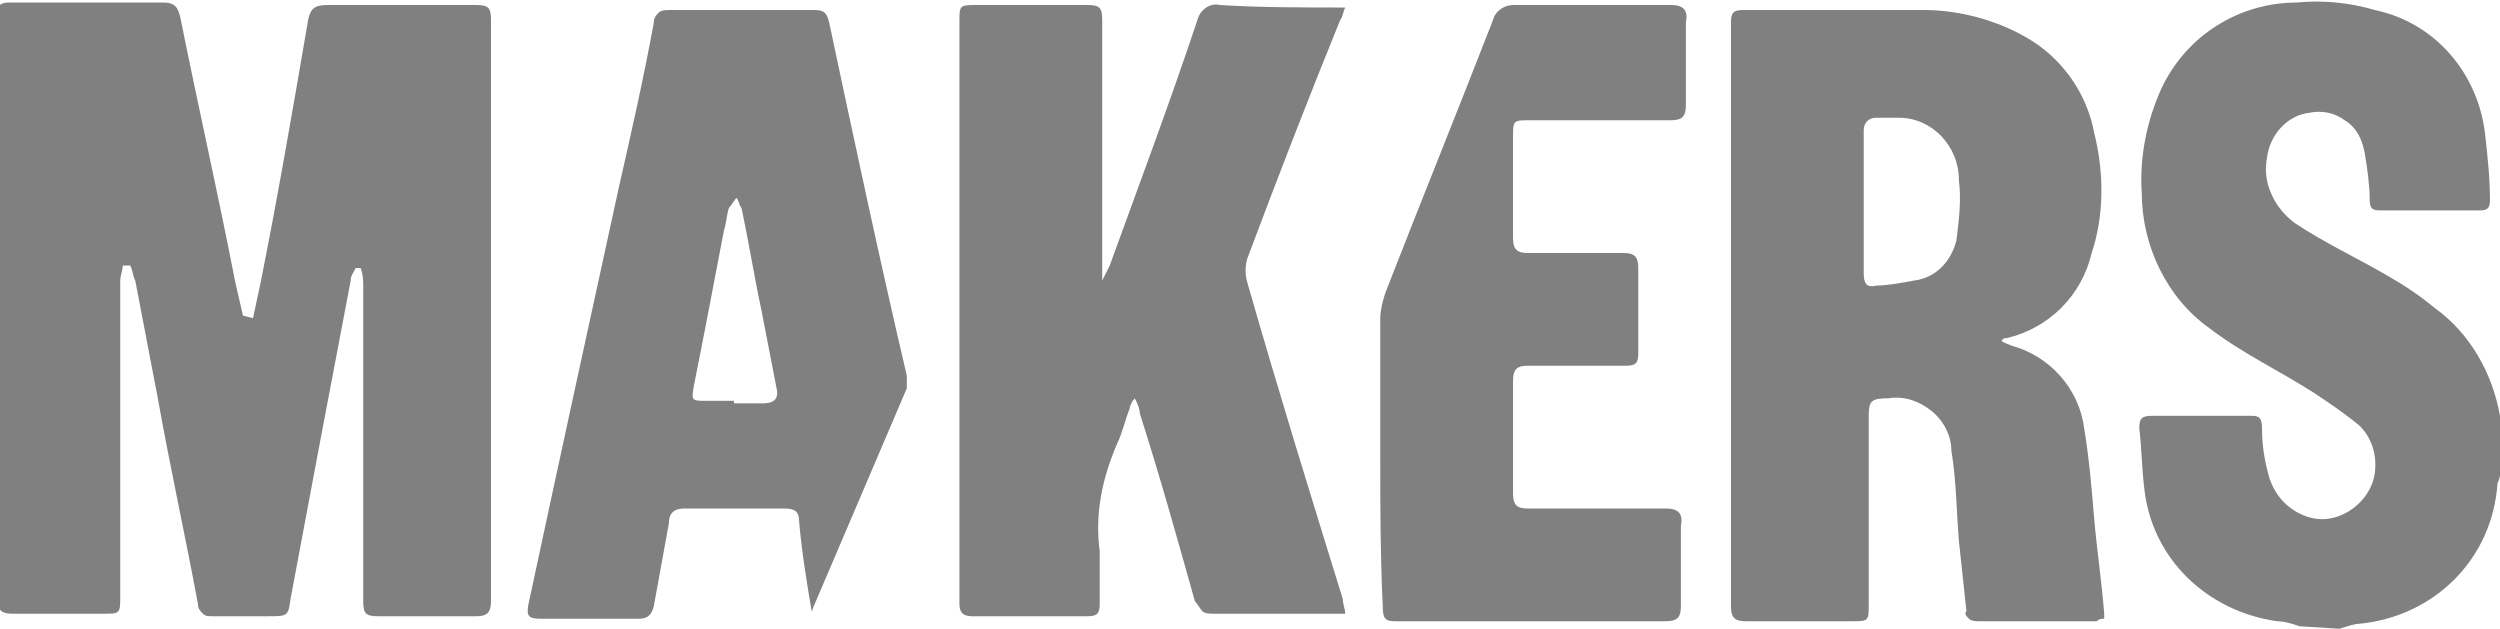
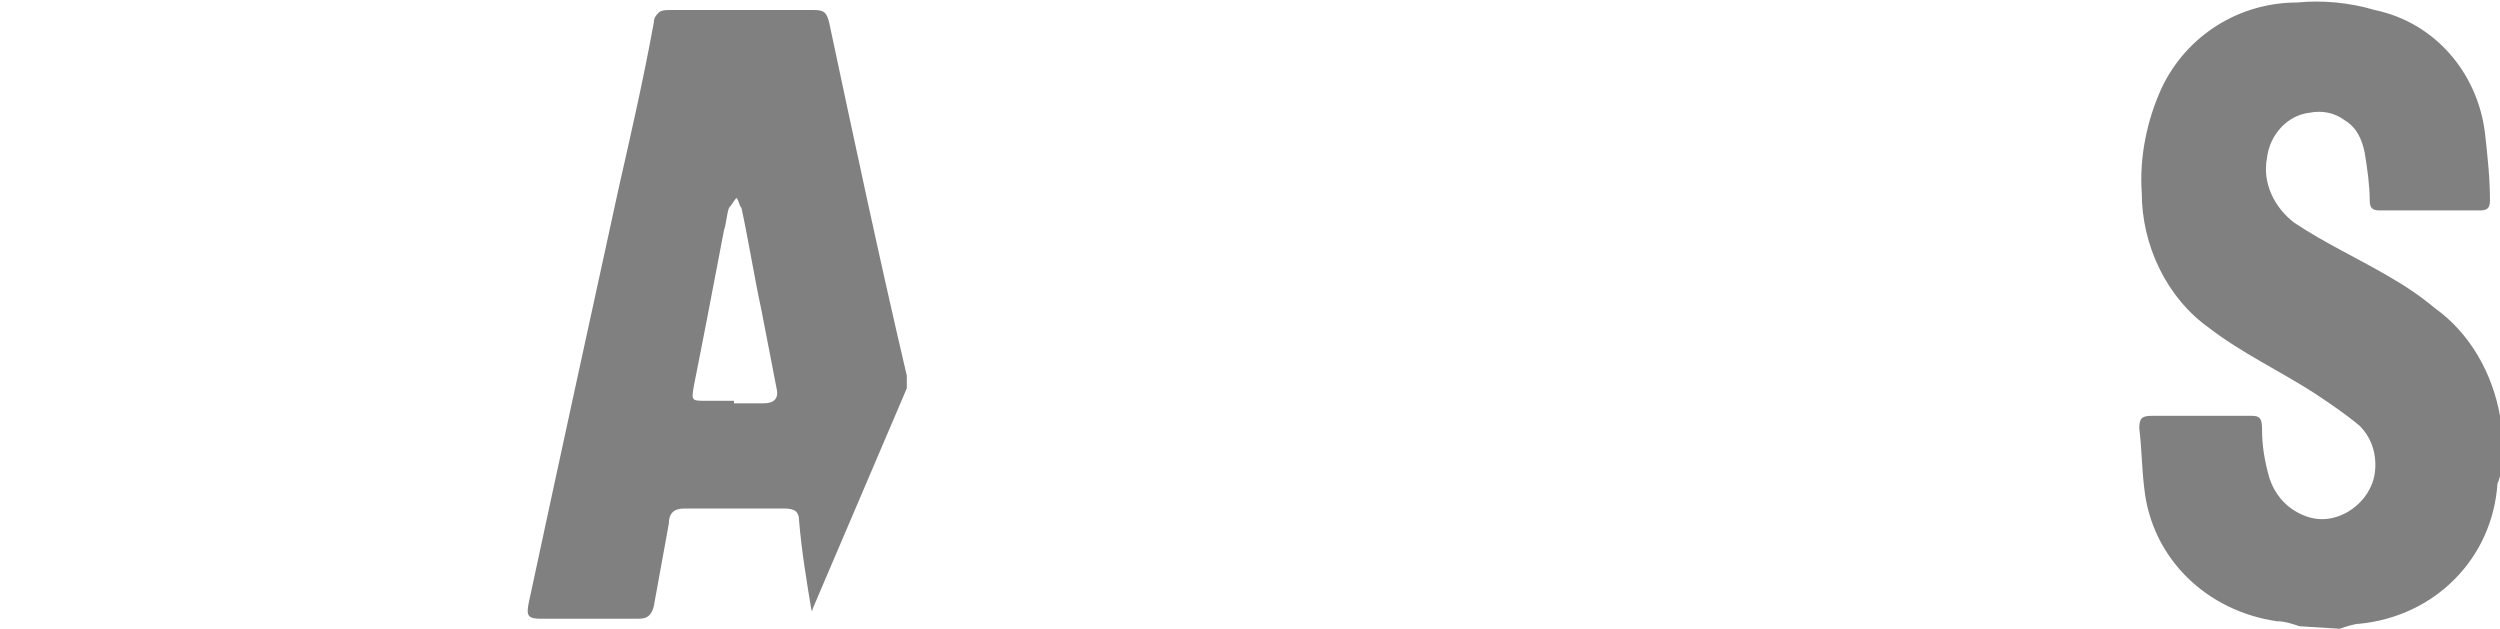
<svg xmlns="http://www.w3.org/2000/svg" version="1.1" id="Layer_1" x="0px" y="0px" viewBox="0 0 99.8 25.1" style="enable-background:new 0 0 99.8 25.1;" xml:space="preserve">
  <style type="text/css">
	.st0{fill:#808080;}
</style>
  <title>LOGO / Makers</title>
  <desc>Created with Sketch.</desc>
  <g id="LOGO-_x2F_-Makers">
    <g id="logos_100x100_Makers" transform="translate(0, 37)">
      <path id="Shape" class="st0" d="M91.8-12c-0.3-0.1-0.6-0.2-0.9-0.2c-2.8-0.4-5-2.5-5.3-5.3c-0.1-0.8-0.1-1.6-0.2-2.4    c0-0.4,0.1-0.5,0.5-0.5c1.3,0,2.6,0,4,0c0.3,0,0.4,0.1,0.4,0.5c0,0.7,0.1,1.3,0.3,2c0.2,0.6,0.6,1.1,1.2,1.4    c0.6,0.3,1.2,0.3,1.8,0c0.6-0.3,1.1-0.9,1.2-1.6s-0.1-1.4-0.6-1.9c-0.6-0.5-1.2-0.9-1.8-1.3c-1.4-0.9-2.9-1.6-4.2-2.6    c-1.7-1.2-2.7-3.3-2.7-5.4c-0.1-1.4,0.2-2.9,0.8-4.2c1-2.1,3.1-3.4,5.4-3.4c1-0.1,2.1,0,3.1,0.3c2.4,0.5,4.1,2.5,4.4,4.9    c0.1,0.9,0.2,1.8,0.2,2.7c0,0.3-0.1,0.4-0.4,0.4c-1.3,0-2.6,0-4,0c-0.3,0-0.4-0.1-0.4-0.4c0-0.6-0.1-1.3-0.2-1.9    c-0.1-0.5-0.3-1-0.8-1.3c-0.4-0.3-0.9-0.4-1.4-0.3c-0.9,0.1-1.6,0.9-1.7,1.8c-0.2,1,0.3,2,1.1,2.6c1.2,0.8,2.5,1.4,3.7,2.1    c0.7,0.4,1.3,0.8,1.9,1.3c1.4,1,2.3,2.6,2.6,4.3c0,0.1,0.1,0.3,0.1,0.4v1.8c-0.1,0.1-0.1,0.3-0.2,0.5c-0.2,3-2.5,5.3-5.5,5.6    c-0.2,0-0.5,0.1-0.8,0.2L91.8-12z" />
-       <path id="Shape_1_" class="st0" d="M10.1-24.3c0.1-0.5,0.2-0.9,0.3-1.4c0.7-3.5,1.3-7,1.9-10.5c0.1-0.5,0.3-0.6,0.8-0.6    c1.9,0,3.9,0,5.9,0c0.5,0,0.6,0.1,0.6,0.6c0,7.7,0,15.5,0,23.2c0,0.5-0.2,0.6-0.6,0.6c-1.3,0-2.6,0-3.9,0c-0.5,0-0.6-0.1-0.6-0.6    c0-4.2,0-8.4,0-12.6c0-0.2,0-0.4-0.1-0.7h-0.2C14.1-26.1,14-26,14-25.8c-0.8,4.2-1.6,8.4-2.4,12.7c-0.1,0.7-0.1,0.7-0.9,0.7    c-0.7,0-1.5,0-2.2,0c-0.2,0-0.3,0-0.4-0.1c-0.1-0.1-0.2-0.2-0.2-0.4c-0.5-2.7-1.1-5.4-1.6-8.2l-0.9-4.7c-0.1-0.2-0.1-0.4-0.2-0.6    H4.9c0,0.2-0.1,0.4-0.1,0.6v12.6c0,0.7,0,0.7-0.7,0.7c-1.2,0-2.4,0-3.6,0c-0.4,0-0.6-0.1-0.6-0.6c0-7.8,0-15.5,0-23.3    c0-0.4,0.1-0.5,0.5-0.5c2,0,4.1,0,6.1,0c0.5,0,0.6,0.2,0.7,0.6c0.7,3.5,1.5,7,2.2,10.6c0.1,0.4,0.2,0.9,0.3,1.3L10.1-24.3z" />
-       <path id="Shape_2_" class="st0" d="M79.9-23.4c0.1,0.1,0.2,0.1,0.4,0.2c1.5,0.4,2.7,1.7,2.9,3.3c0.2,1.2,0.3,2.4,0.4,3.6    s0.3,2.5,0.4,3.8c0,0.1,0,0.1,0,0.2c-0.1,0-0.2,0-0.3,0.1H79c-0.1,0-0.3,0-0.4-0.1c-0.1-0.1-0.2-0.2-0.1-0.3    c-0.1-0.9-0.2-1.9-0.3-2.8c-0.1-1.2-0.1-2.4-0.3-3.6c0-0.6-0.3-1.2-0.8-1.6c-0.5-0.4-1.1-0.6-1.7-0.5c-0.7,0-0.8,0.1-0.8,0.7v7.5    c0,0.7,0,0.7-0.7,0.7c-1.4,0-2.8,0-4.2,0c-0.4,0-0.6-0.1-0.6-0.6c0-7.8,0-15.5,0-23.3c0-0.4,0.1-0.5,0.5-0.5c2.4,0,4.8,0,7.2,0    c1.4,0,2.9,0.4,4.1,1.1c1.4,0.8,2.4,2.2,2.7,3.8c0.4,1.6,0.4,3.3-0.1,4.8c-0.4,1.7-1.7,3-3.4,3.4L80-23.5    C80-23.5,80-23.5,79.9-23.4z M74.4-29c0,1,0,1.9,0,2.9c0,0.4,0.1,0.6,0.5,0.5c0.4,0,1-0.1,1.5-0.2c0.9-0.1,1.5-0.8,1.7-1.6    c0.1-0.8,0.2-1.6,0.1-2.4c0-1.4-1.1-2.5-2.4-2.5c-0.3,0-0.6,0-0.9,0c-0.3,0-0.5,0.2-0.5,0.5C74.4-30.9,74.4-29.9,74.4-29z" />
-       <path id="Shape_3_" class="st0" d="M53.7-36.7c-0.1,0.2-0.1,0.4-0.2,0.5c-1.3,3.2-2.5,6.3-3.7,9.5c-0.1,0.3-0.1,0.7,0,1    c1.2,4.2,2.5,8.4,3.8,12.6c0,0.2,0.1,0.4,0.1,0.6h-0.5c-1.5,0-3.1,0-4.7,0c-0.2,0-0.4,0-0.5-0.1c-0.1-0.1-0.2-0.3-0.3-0.4    c-0.7-2.5-1.4-5-2.2-7.5c0-0.2-0.1-0.4-0.2-0.6c-0.1,0.1-0.2,0.3-0.2,0.4c-0.2,0.5-0.3,1-0.5,1.4c-0.6,1.4-0.9,2.8-0.7,4.3    c0,0.7,0,1.4,0,2.1c0,0.4-0.1,0.5-0.5,0.5h-4.6c-0.4,0-0.5-0.2-0.5-0.5c0-1,0-2.1,0-3.2v-20c0-0.7,0-0.7,0.7-0.7    c1.5,0,2.9,0,4.4,0c0.5,0,0.6,0.1,0.6,0.6c0,3.3,0,6.6,0,9.8v0.6H44c0.1-0.2,0.2-0.4,0.3-0.6c1.2-3.3,2.4-6.5,3.5-9.8    c0.1-0.4,0.5-0.7,0.9-0.6C50.3-36.7,52-36.7,53.7-36.7z" />
      <path id="Shape_4_" class="st0" d="M32.4-12.6c-0.2-1.2-0.4-2.4-0.5-3.6c0-0.4-0.2-0.5-0.6-0.5c-1.3,0-2.6,0-4,0    c-0.4,0-0.6,0.2-0.6,0.6c-0.2,1.1-0.4,2.2-0.6,3.3c-0.1,0.4-0.3,0.5-0.6,0.5h-3.9c-0.5,0-0.6-0.1-0.5-0.6    c1.2-5.6,2.4-11.1,3.6-16.6c0.5-2.2,1-4.4,1.4-6.6c0-0.2,0.1-0.3,0.2-0.4c0.1-0.1,0.3-0.1,0.5-0.1c1.9,0,3.8,0,5.7,0    c0.4,0,0.5,0.1,0.6,0.5c1,4.7,2,9.4,3.1,14.1c0,0.2,0,0.4,0,0.5L32.4-12.6C32.5-12.7,32.4-12.7,32.4-12.6z M29.3-20.9h1.2    c0.4,0,0.6-0.2,0.5-0.6c-0.2-1-0.4-2.1-0.6-3.1c-0.3-1.4-0.5-2.7-0.8-4.1c-0.1-0.1-0.1-0.3-0.2-0.4c-0.1,0.1-0.2,0.3-0.3,0.4    c-0.1,0.3-0.1,0.6-0.2,0.9c-0.4,2.1-0.8,4.2-1.2,6.2c-0.1,0.6-0.1,0.6,0.5,0.6H29.3z" />
-       <path id="Shape_5_" class="st0" d="M55.1-18.7c0-1.9,0-3.7,0-5.6c0-0.3,0.1-0.7,0.2-1c1.4-3.6,2.9-7.3,4.3-10.9    c0.1-0.4,0.5-0.6,0.8-0.6c2.1,0,4.2,0,6.3,0c0.5,0,0.7,0.2,0.6,0.7c0,1.1,0,2.2,0,3.3c0,0.5-0.2,0.6-0.6,0.6c-1.8,0-3.7,0-5.6,0    c-0.7,0-0.7,0-0.7,0.7c0,1.3,0,2.6,0,4c0,0.5,0.2,0.6,0.6,0.6c1.3,0,2.5,0,3.8,0c0.4,0,0.6,0.1,0.6,0.6c0,1.1,0,2.2,0,3.4    c0,0.4-0.1,0.5-0.5,0.5c-1.3,0-2.6,0-3.9,0c-0.4,0-0.6,0.1-0.6,0.6c0,1.5,0,3,0,4.5c0,0.5,0.2,0.6,0.6,0.6c1.8,0,3.7,0,5.5,0    c0.5,0,0.7,0.2,0.6,0.7c0,1.1,0,2.2,0,3.2c0,0.4-0.1,0.6-0.6,0.6H55.7c-0.4,0-0.5-0.1-0.5-0.6C55.1-14.9,55.1-16.8,55.1-18.7z" />
    </g>
  </g>
</svg>